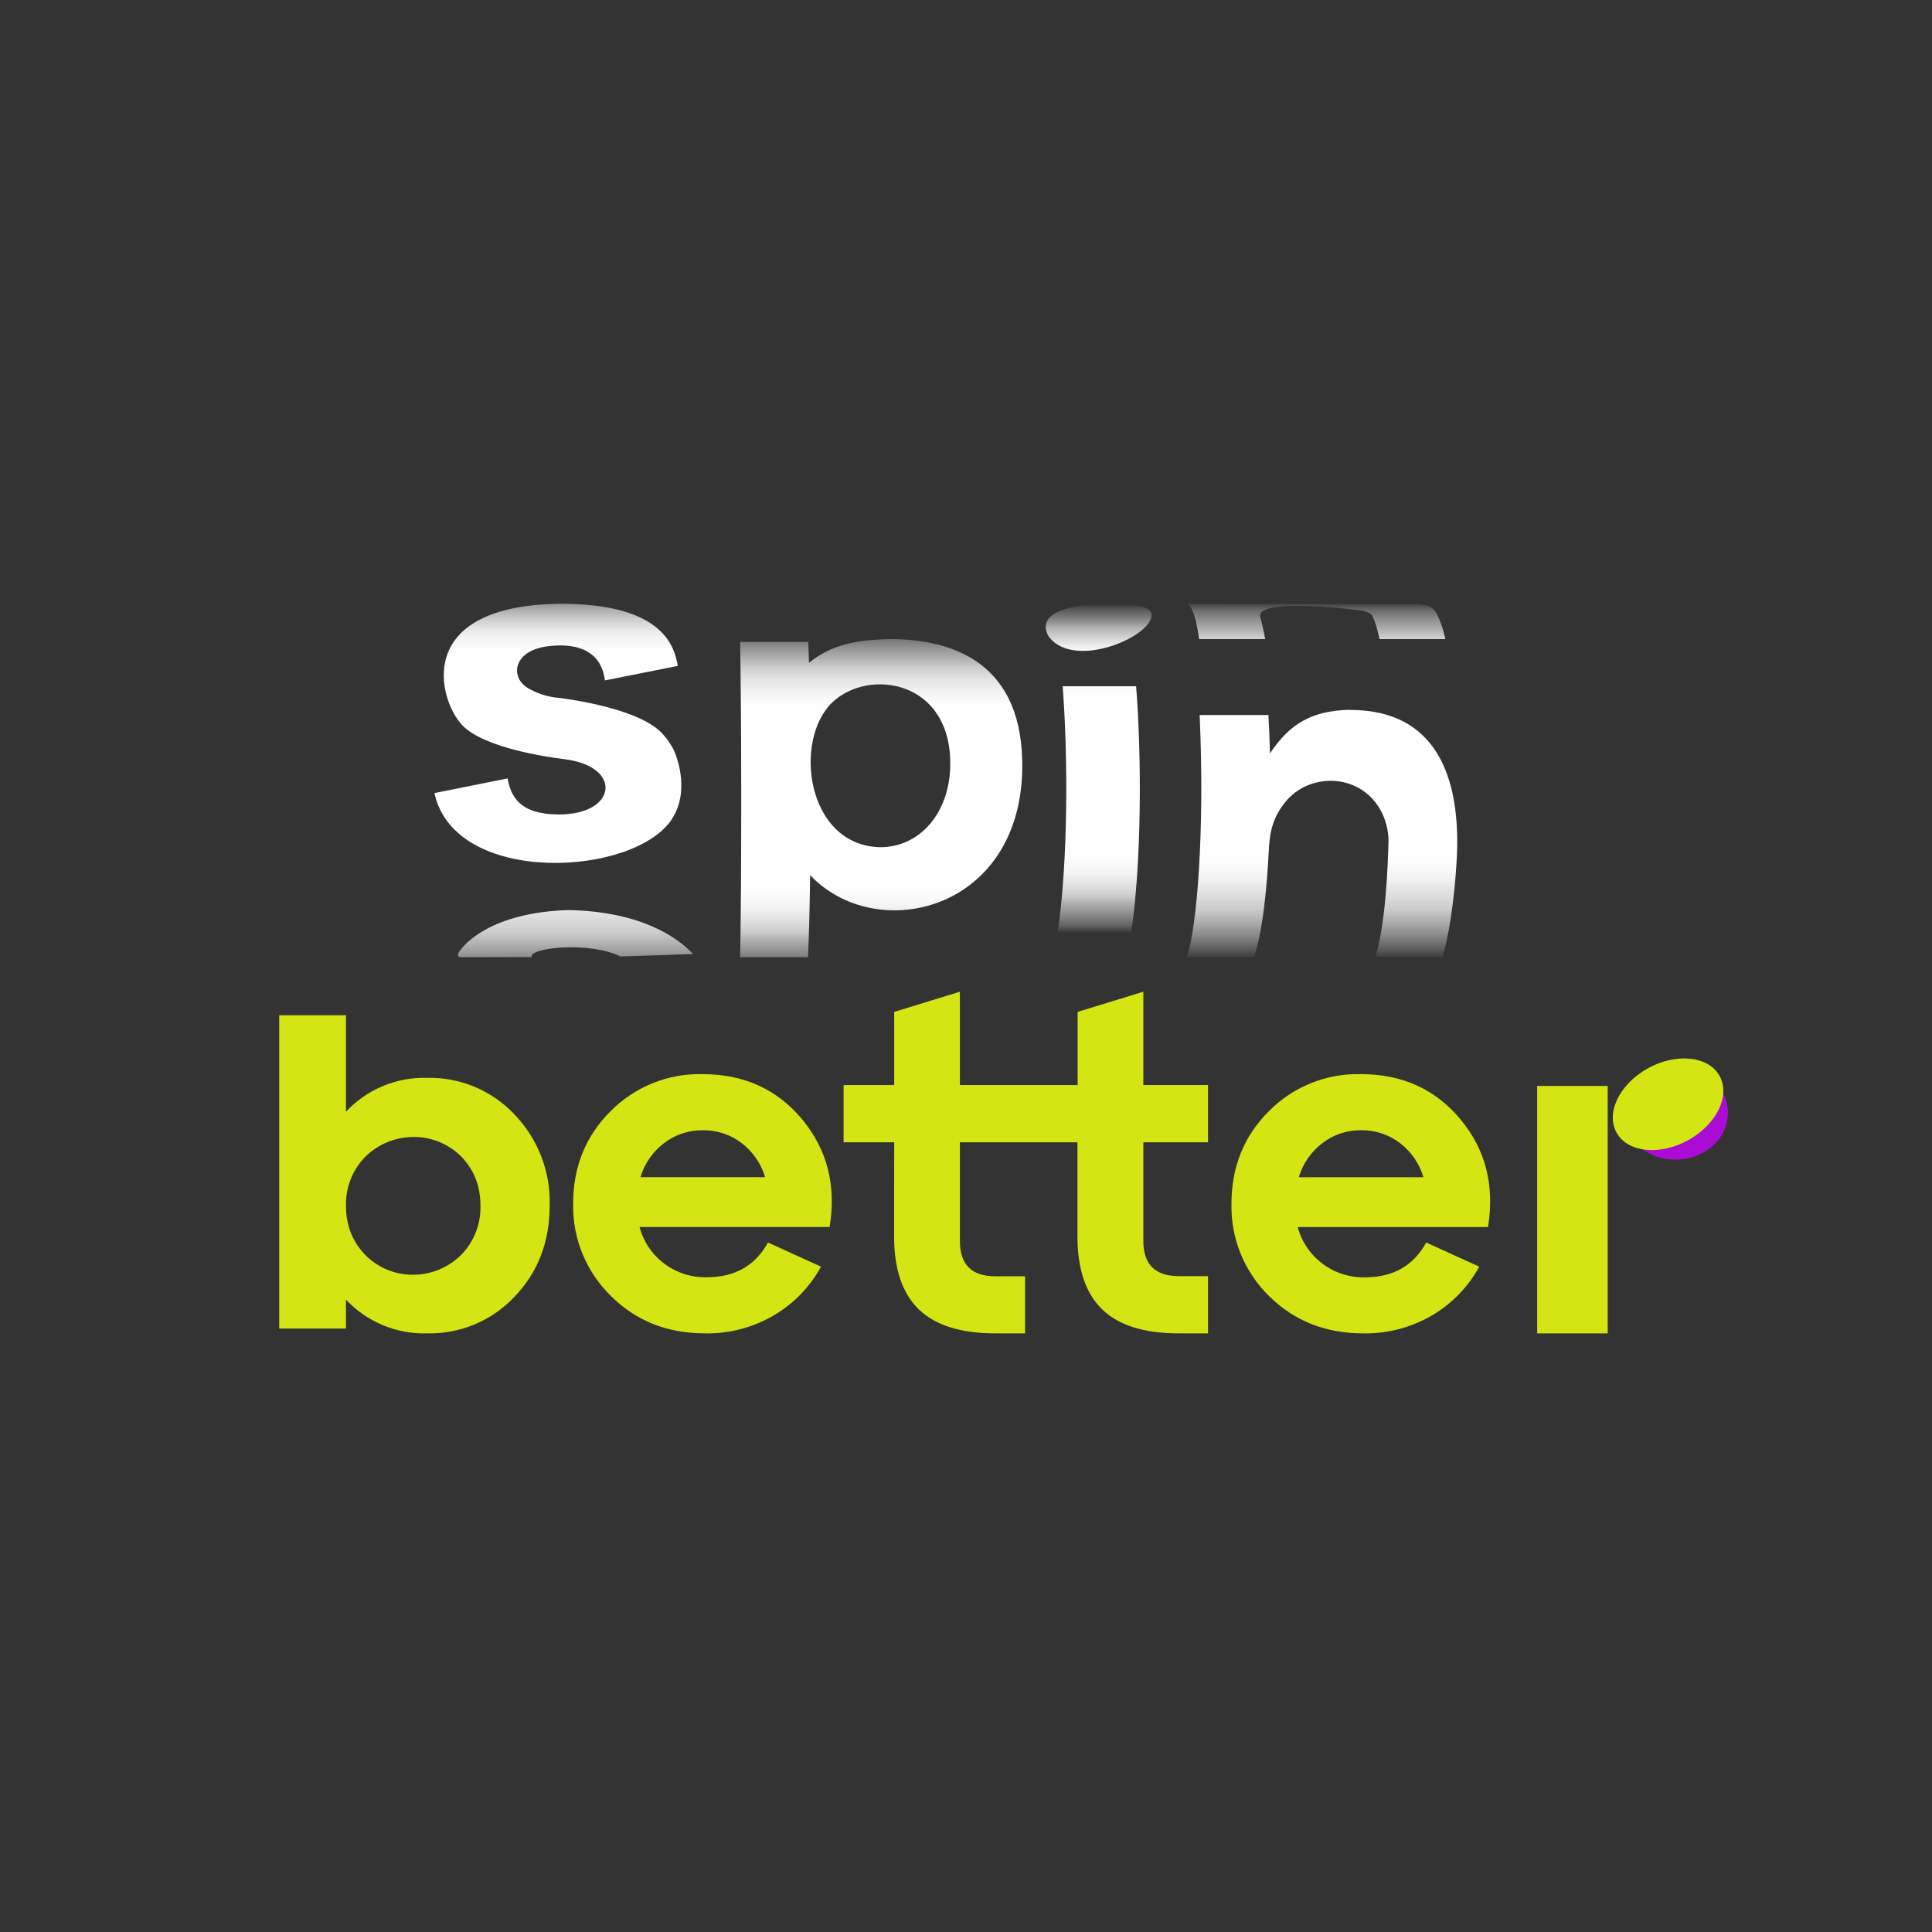
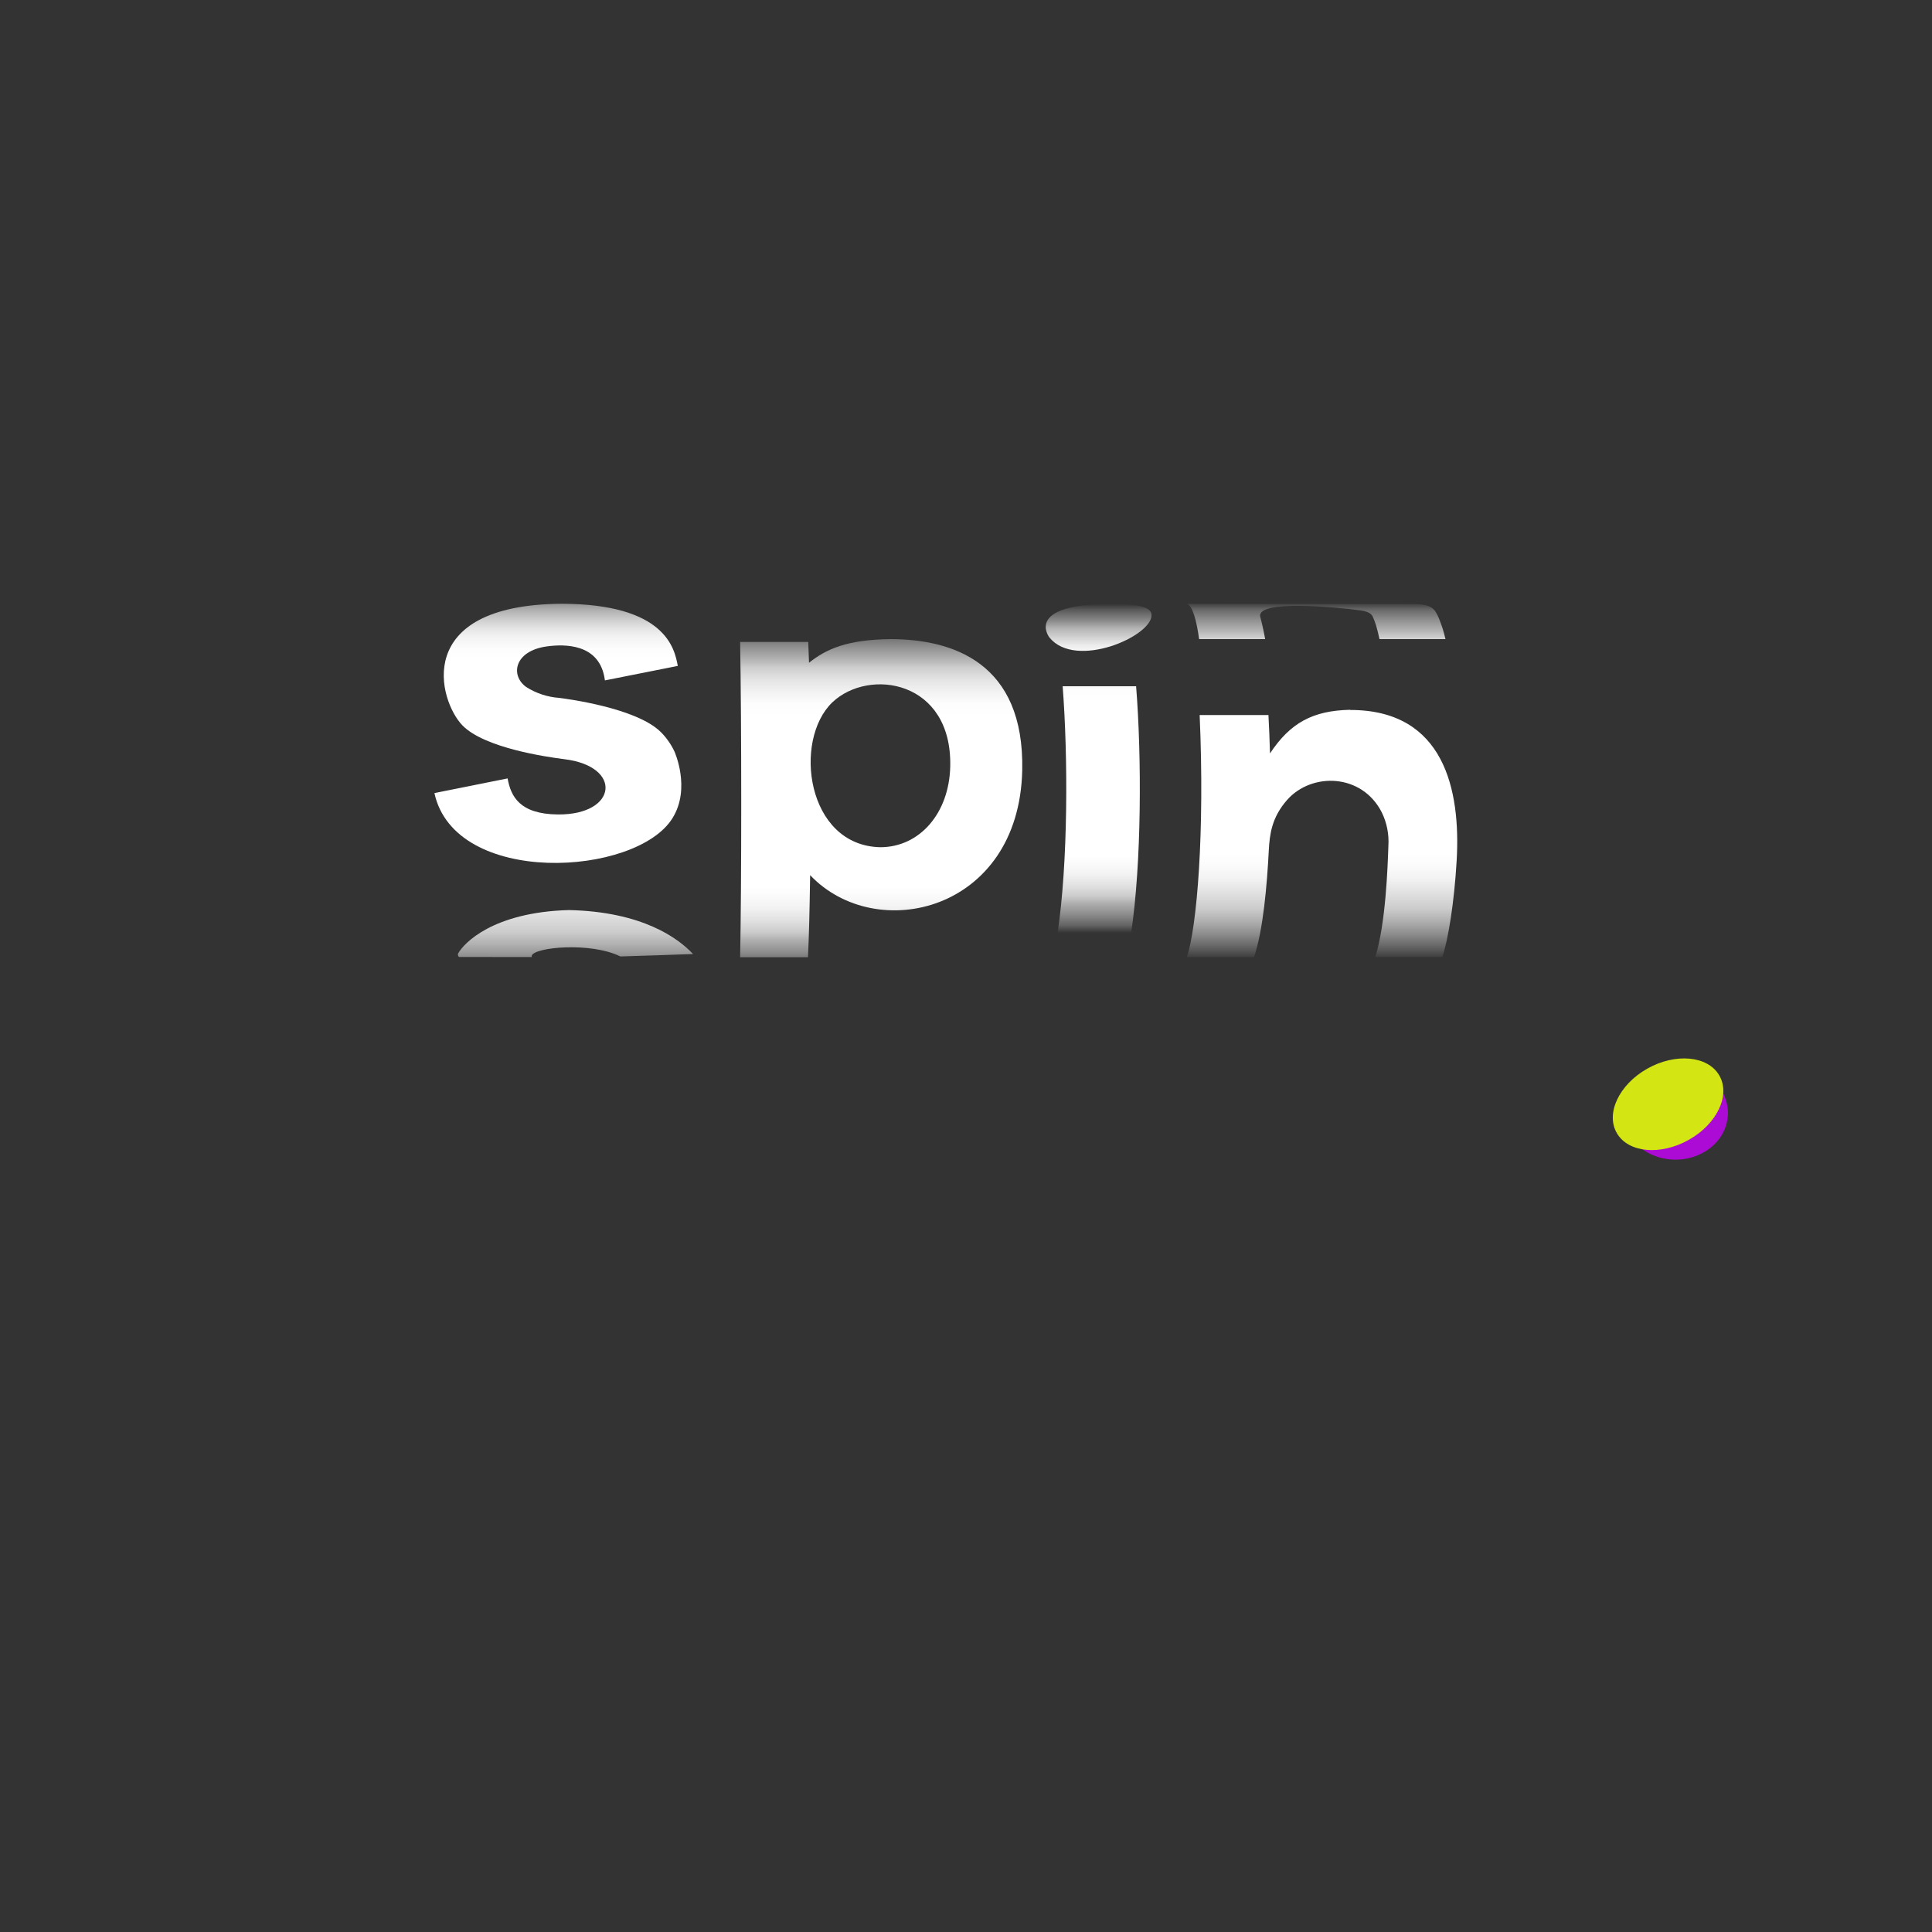
<svg xmlns="http://www.w3.org/2000/svg" width="256" height="256" viewBox="0 0 256 256" fill="none">
  <rect x="0" y="0" width="256" height="256" fill="#333333" stroke="none" />
  <g clip-path="url(#clip0_952_2160)">
-     <path d="M213.028 143.893H203.684V176.679H213.028V143.893ZM56.58 142.819C58.748 142.769 60.903 143.176 62.903 144.015C64.903 144.853 66.703 146.104 68.187 147.686C69.726 149.286 70.93 151.177 71.728 153.249C72.526 155.32 72.903 157.53 72.836 159.749C72.836 164.559 71.283 168.58 68.187 171.813C66.703 173.394 64.903 174.645 62.903 175.484C60.903 176.322 58.748 176.73 56.58 176.679C54.575 176.735 52.581 176.365 50.73 175.593C48.879 174.821 47.213 173.665 45.842 172.201V176.039H37V134.526H45.842V147.309C47.212 145.843 48.877 144.684 50.729 143.91C52.58 143.136 54.575 142.764 56.58 142.819ZM48.401 166.284C49.229 167.125 50.218 167.792 51.309 168.243C52.401 168.695 53.572 168.922 54.752 168.911C57.133 168.904 59.414 167.96 61.104 166.284C61.947 165.422 62.608 164.399 63.047 163.276C63.487 162.154 63.696 160.954 63.663 159.749C63.663 157.145 62.806 154.974 61.104 153.238C60.27 152.404 59.277 151.746 58.184 151.303C57.091 150.859 55.92 150.639 54.741 150.656C52.366 150.67 50.09 151.613 48.401 153.283C47.564 154.133 46.907 155.142 46.467 156.251C46.027 157.36 45.815 158.545 45.842 159.738C45.842 162.365 46.699 164.536 48.401 166.284ZM93.091 142.328C98.574 142.328 102.972 144.327 106.296 148.325C109.609 152.324 110.832 157.076 109.929 162.582H84.74C85.262 164.531 86.425 166.248 88.041 167.456C89.657 168.664 91.633 169.293 93.65 169.242C97.374 169.242 100.07 167.711 101.761 164.639L108.787 167.837C107.331 170.508 105.18 172.734 102.561 174.28C99.793 175.905 96.631 176.735 93.422 176.679C88.43 176.679 84.283 175.034 80.97 171.744C79.34 170.157 78.053 168.252 77.188 166.148C76.324 164.043 75.9 161.784 75.944 159.509C75.944 154.631 77.588 150.553 80.879 147.263C82.471 145.649 84.377 144.378 86.479 143.529C88.581 142.68 90.835 142.271 93.102 142.328H93.091ZM93.091 149.765C91.25 149.746 89.456 150.345 87.996 151.467C86.498 152.599 85.401 154.18 84.865 155.979H101.384C100.848 154.186 99.761 152.607 98.277 151.467C96.792 150.325 94.964 149.731 93.091 149.765ZM118.486 151.364H111.78V143.779H118.486V134.08L127.19 131.407V143.779H142.795V134.08L151.5 131.407V143.779H160.068V151.364H151.5V164.444C151.5 167.54 153.065 169.094 156.195 169.094H160.068V176.679H156.184C151.637 176.679 148.267 175.628 146.074 173.526C143.88 171.413 142.784 168.214 142.772 163.93V151.364H127.19V164.456C127.19 167.563 128.755 169.117 131.897 169.117H135.827V176.679H131.897C127.339 176.679 123.969 175.628 121.776 173.526C119.582 171.413 118.485 168.214 118.474 163.93L118.486 151.364ZM180.322 142.328C185.806 142.328 190.204 144.327 193.528 148.325C196.852 152.324 198.063 157.076 197.172 162.594H171.949C172.477 164.542 173.643 166.256 175.26 167.463C176.877 168.671 178.853 169.301 180.871 169.254C184.595 169.254 187.291 167.711 188.981 164.639L196.007 167.837C194.551 170.507 192.4 172.734 189.781 174.28C187.013 175.905 183.851 176.735 180.642 176.679C175.65 176.679 171.503 175.034 168.167 171.744C166.54 170.154 165.257 168.247 164.398 166.14C163.539 164.033 163.123 161.772 163.175 159.498C163.175 154.631 164.82 150.553 168.11 147.263C169.698 145.649 171.599 144.378 173.698 143.529C175.797 142.68 178.048 142.271 180.311 142.328H180.322ZM180.322 149.765C178.48 149.741 176.685 150.341 175.227 151.467C173.729 152.603 172.632 154.188 172.097 155.991H188.616C188.082 154.193 186.994 152.61 185.509 151.467C184.023 150.325 182.196 149.731 180.322 149.765Z" fill="#D3E512" />
    <path d="M228.953 147.8C229.147 144.35 226.166 141.391 222.305 141.174C218.443 140.968 215.142 143.573 214.948 147.023C214.754 150.473 217.724 153.432 221.585 153.649C225.458 153.854 228.748 151.25 228.942 147.8H228.953Z" fill="#AC0AD5" />
    <path d="M223.801 151.021C227.537 148.908 229.342 145.081 227.799 142.476C226.28 139.883 221.996 139.495 218.261 141.608C214.514 143.733 212.72 147.56 214.251 150.165C215.77 152.758 220.054 153.146 223.801 151.021Z" fill="#D3E512" />
    <path d="M116.623 112.261C106.845 112.032 105.063 98.084 110.283 93.069C115.127 88.454 126.185 90.121 125.911 101.579C125.762 107.771 121.856 112.261 116.635 112.261H116.623ZM118.029 84.684C112.225 84.752 109.506 85.986 107.199 87.814L107.096 85.061H98.071C98.266 95.845 98.266 117.321 98.071 126.837H107.062C107.199 123.867 107.267 121.125 107.347 115.962C116.087 125.192 135.016 120.794 135.45 102.105C135.77 87.722 126.139 84.707 118.029 84.684Z" fill="url(#paint0_linear_952_2160)" />
    <path d="M150.541 90.933H140.808C141.527 100.254 141.539 114.351 140.122 123.719H149.867C151.283 114.351 151.283 100.22 150.541 90.933Z" fill="url(#paint1_linear_952_2160)" />
    <path d="M178.883 94.051C173.936 94.165 170.955 95.788 168.282 99.832C168.202 97.433 168.19 96.953 168.076 94.748H158.96C159.645 110.284 158.606 122.873 157.258 126.837H166.157C167.379 123.307 167.893 117.196 168.122 112.672C168.236 110.57 168.499 108.32 170.555 105.989C173.811 102.311 180.471 102.459 183.098 107.657C183.772 109.039 184.069 110.57 183.967 112.112C183.875 114.808 183.624 122.394 182.23 126.815H191.118C191.917 124.416 192.694 119.538 193.014 114.054C193.562 104.664 191.369 94.063 178.894 94.074V94.051H178.883Z" fill="url(#paint2_linear_952_2160)" />
    <path d="M147.353 80C135.587 80.034 139.025 84.432 139.06 84.478C142.544 88.751 152.677 84.295 152.585 81.485C152.574 80.857 152.014 80 147.365 80H147.353Z" fill="url(#paint3_linear_952_2160)" />
    <path d="M74.356 80C54.547 80.171 58.1 92.875 61.298 96.142C64.234 99.112 72.356 100.289 74.778 100.597C82.535 101.534 81.815 107.977 73.956 107.92C68.815 107.885 67.684 105.486 67.261 103.144L57.563 105.087C60.259 117.538 84.329 116.168 89.115 108.399C91.571 104.435 89.378 99.615 89.366 99.569C88.916 98.615 88.305 97.746 87.561 96.999C84.329 93.8 75.155 92.612 74.116 92.475C72.557 92.367 71.049 91.872 69.729 91.035C67.593 89.504 68.13 86.26 72.436 85.655C74.904 85.312 79.177 85.346 80.056 89.573L80.159 90.156L89.812 88.237C89.389 85.986 88.247 80.011 74.344 80H74.356Z" fill="url(#paint4_linear_952_2160)" />
-     <path d="M75.384 120.589C65.251 120.874 61.447 125.021 60.727 126.3C60.68 126.383 60.663 126.481 60.681 126.575C60.704 126.666 60.761 126.757 60.83 126.803C60.899 126.837 60.967 126.837 61.047 126.837L70.495 126.815C70.495 126.815 70.415 126.769 70.46 126.62C70.86 125.501 78.251 124.793 82.204 126.735C85.094 126.643 88.944 126.529 91.834 126.415C89.869 124.324 85.14 120.806 75.384 120.589Z" fill="url(#paint5_linear_952_2160)" />
+     <path d="M75.384 120.589C65.251 120.874 61.447 125.021 60.727 126.3C60.68 126.383 60.663 126.481 60.681 126.575C60.704 126.666 60.761 126.757 60.83 126.803L70.495 126.815C70.495 126.815 70.415 126.769 70.46 126.62C70.86 125.501 78.251 124.793 82.204 126.735C85.094 126.643 88.944 126.529 91.834 126.415C89.869 124.324 85.14 120.806 75.384 120.589Z" fill="url(#paint5_linear_952_2160)" />
    <path d="M191.529 84.684H182.79C182.662 84.069 182.509 83.459 182.333 82.856C182.207 82.432 182.046 82.02 181.853 81.622C181.785 81.508 181.522 81.051 180.345 80.891C177.135 80.457 166.385 79.406 166.991 81.748C167.117 82.159 167.116 82.251 167.265 82.844C167.391 83.381 167.516 83.987 167.642 84.684H158.891C158.549 82.228 158.012 80.228 157.258 80L187.279 80.034C189.359 80.057 189.747 80.491 190.147 80.937C190.432 81.394 190.661 81.874 190.832 82.365C191.095 83.05 191.312 83.736 191.472 84.444L191.529 84.672V84.684Z" fill="url(#paint6_linear_952_2160)" />
  </g>
  <defs>
    <linearGradient id="paint0_linear_952_2160" x1="116.749" y1="79.863" x2="116.749" y2="133.714" gradientUnits="userSpaceOnUse">
      <stop offset="0.05" stop-color="white" stop-opacity="0" />
      <stop offset="0.06" stop-color="white" stop-opacity="0.05" />
      <stop offset="0.08" stop-color="white" stop-opacity="0.27" />
      <stop offset="0.11" stop-color="white" stop-opacity="0.46" />
      <stop offset="0.14" stop-color="white" stop-opacity="0.63" />
      <stop offset="0.16" stop-color="white" stop-opacity="0.76" />
      <stop offset="0.19" stop-color="white" stop-opacity="0.87" />
      <stop offset="0.22" stop-color="white" stop-opacity="0.94" />
      <stop offset="0.25" stop-color="white" stop-opacity="0.99" />
      <stop offset="0.28" stop-color="white" />
      <stop offset="0.31" stop-color="white" />
      <stop offset="0.53" stop-color="white" />
      <stop offset="0.67" stop-color="white" />
      <stop offset="0.7" stop-color="white" />
      <stop offset="0.72" stop-color="white" stop-opacity="0.98" />
      <stop offset="0.75" stop-color="white" stop-opacity="0.94" />
      <stop offset="0.78" stop-color="white" stop-opacity="0.86" />
      <stop offset="0.81" stop-color="white" stop-opacity="0.75" />
      <stop offset="0.83" stop-color="white" stop-opacity="0.61" />
      <stop offset="0.86" stop-color="white" stop-opacity="0.44" />
      <stop offset="0.89" stop-color="white" stop-opacity="0.24" />
      <stop offset="0.91" stop-color="white" stop-opacity="0.01" />
      <stop offset="0.92" stop-color="white" stop-opacity="0" />
    </linearGradient>
    <linearGradient id="paint1_linear_952_2160" x1="145.571" y1="79.36" x2="145.571" y2="127.945" gradientUnits="userSpaceOnUse">
      <stop offset="0.05" stop-color="white" stop-opacity="0" />
      <stop offset="0.06" stop-color="white" stop-opacity="0.05" />
      <stop offset="0.08" stop-color="white" stop-opacity="0.27" />
      <stop offset="0.11" stop-color="white" stop-opacity="0.46" />
      <stop offset="0.14" stop-color="white" stop-opacity="0.63" />
      <stop offset="0.16" stop-color="white" stop-opacity="0.76" />
      <stop offset="0.19" stop-color="white" stop-opacity="0.87" />
      <stop offset="0.22" stop-color="white" stop-opacity="0.94" />
      <stop offset="0.25" stop-color="white" stop-opacity="0.99" />
      <stop offset="0.28" stop-color="white" />
      <stop offset="0.31" stop-color="white" />
      <stop offset="0.53" stop-color="white" />
      <stop offset="0.67" stop-color="white" />
      <stop offset="0.7" stop-color="white" />
      <stop offset="0.72" stop-color="white" stop-opacity="0.98" />
      <stop offset="0.75" stop-color="white" stop-opacity="0.94" />
      <stop offset="0.78" stop-color="white" stop-opacity="0.86" />
      <stop offset="0.81" stop-color="white" stop-opacity="0.75" />
      <stop offset="0.83" stop-color="white" stop-opacity="0.61" />
      <stop offset="0.86" stop-color="white" stop-opacity="0.44" />
      <stop offset="0.89" stop-color="white" stop-opacity="0.24" />
      <stop offset="0.91" stop-color="white" stop-opacity="0.01" />
      <stop offset="0.92" stop-color="white" stop-opacity="0" />
    </linearGradient>
    <linearGradient id="paint2_linear_952_2160" x1="175.17" y1="75.762" x2="175.17" y2="132.241" gradientUnits="userSpaceOnUse">
      <stop offset="0.05" stop-color="white" stop-opacity="0" />
      <stop offset="0.06" stop-color="white" stop-opacity="0.05" />
      <stop offset="0.08" stop-color="white" stop-opacity="0.27" />
      <stop offset="0.11" stop-color="white" stop-opacity="0.46" />
      <stop offset="0.14" stop-color="white" stop-opacity="0.63" />
      <stop offset="0.16" stop-color="white" stop-opacity="0.76" />
      <stop offset="0.19" stop-color="white" stop-opacity="0.87" />
      <stop offset="0.22" stop-color="white" stop-opacity="0.94" />
      <stop offset="0.25" stop-color="white" stop-opacity="0.99" />
      <stop offset="0.28" stop-color="white" />
      <stop offset="0.3" stop-color="white" />
      <stop offset="0.5" stop-color="white" />
      <stop offset="0.63" stop-color="white" />
      <stop offset="0.66" stop-color="white" />
      <stop offset="0.69" stop-color="white" stop-opacity="0.98" />
      <stop offset="0.72" stop-color="white" stop-opacity="0.94" />
      <stop offset="0.75" stop-color="white" stop-opacity="0.86" />
      <stop offset="0.79" stop-color="white" stop-opacity="0.75" />
      <stop offset="0.82" stop-color="white" stop-opacity="0.61" />
      <stop offset="0.85" stop-color="white" stop-opacity="0.44" />
      <stop offset="0.88" stop-color="white" stop-opacity="0.24" />
      <stop offset="0.91" stop-color="white" stop-opacity="0.01" />
      <stop offset="0.92" stop-color="white" stop-opacity="0" />
    </linearGradient>
    <linearGradient id="paint3_linear_952_2160" x1="145.583" y1="77.247" x2="145.583" y2="102.356" gradientUnits="userSpaceOnUse">
      <stop offset="0.11" stop-color="white" stop-opacity="0" />
      <stop offset="0.14" stop-color="white" stop-opacity="0.18" />
      <stop offset="0.2" stop-color="white" stop-opacity="0.43" />
      <stop offset="0.24" stop-color="white" stop-opacity="0.63" />
      <stop offset="0.29" stop-color="white" stop-opacity="0.79" />
      <stop offset="0.33" stop-color="white" stop-opacity="0.91" />
      <stop offset="0.37" stop-color="white" stop-opacity="0.98" />
      <stop offset="0.39" stop-color="white" />
      <stop offset="0.41" stop-color="white" />
      <stop offset="0.53" stop-color="white" />
      <stop offset="0.67" stop-color="white" />
      <stop offset="0.7" stop-color="white" />
      <stop offset="0.72" stop-color="white" stop-opacity="0.98" />
      <stop offset="0.75" stop-color="white" stop-opacity="0.94" />
      <stop offset="0.78" stop-color="white" stop-opacity="0.86" />
      <stop offset="0.81" stop-color="white" stop-opacity="0.75" />
      <stop offset="0.83" stop-color="white" stop-opacity="0.61" />
      <stop offset="0.86" stop-color="white" stop-opacity="0.44" />
      <stop offset="0.89" stop-color="white" stop-opacity="0.24" />
      <stop offset="0.91" stop-color="white" stop-opacity="0.01" />
      <stop offset="0.92" stop-color="white" stop-opacity="0" />
    </linearGradient>
    <linearGradient id="paint4_linear_952_2160" x1="73.921" y1="74.231" x2="73.921" y2="130.619" gradientUnits="userSpaceOnUse">
      <stop offset="0.05" stop-color="white" stop-opacity="0" />
      <stop offset="0.06" stop-color="white" stop-opacity="0.05" />
      <stop offset="0.08" stop-color="white" stop-opacity="0.27" />
      <stop offset="0.1" stop-color="white" stop-opacity="0.46" />
      <stop offset="0.12" stop-color="white" stop-opacity="0.63" />
      <stop offset="0.14" stop-color="white" stop-opacity="0.76" />
      <stop offset="0.16" stop-color="white" stop-opacity="0.87" />
      <stop offset="0.18" stop-color="white" stop-opacity="0.94" />
      <stop offset="0.21" stop-color="white" stop-opacity="0.99" />
      <stop offset="0.23" stop-color="white" />
      <stop offset="0.27" stop-color="white" />
      <stop offset="0.53" stop-color="white" />
      <stop offset="0.71" stop-color="white" />
      <stop offset="0.74" stop-color="white" />
      <stop offset="0.76" stop-color="white" stop-opacity="0.98" />
      <stop offset="0.78" stop-color="white" stop-opacity="0.94" />
      <stop offset="0.8" stop-color="white" stop-opacity="0.86" />
      <stop offset="0.83" stop-color="white" stop-opacity="0.75" />
      <stop offset="0.85" stop-color="white" stop-opacity="0.61" />
      <stop offset="0.87" stop-color="white" stop-opacity="0.44" />
      <stop offset="0.89" stop-color="white" stop-opacity="0.24" />
      <stop offset="0.91" stop-color="white" stop-opacity="0.01" />
      <stop offset="0.92" stop-color="white" stop-opacity="0" />
    </linearGradient>
    <linearGradient id="paint5_linear_952_2160" x1="76.252" y1="52.617" x2="76.252" y2="137.987" gradientUnits="userSpaceOnUse">
      <stop offset="0.05" stop-color="white" stop-opacity="0" />
      <stop offset="0.06" stop-color="white" stop-opacity="0.05" />
      <stop offset="0.08" stop-color="white" stop-opacity="0.27" />
      <stop offset="0.1" stop-color="white" stop-opacity="0.46" />
      <stop offset="0.12" stop-color="white" stop-opacity="0.63" />
      <stop offset="0.14" stop-color="white" stop-opacity="0.76" />
      <stop offset="0.16" stop-color="white" stop-opacity="0.87" />
      <stop offset="0.18" stop-color="white" stop-opacity="0.94" />
      <stop offset="0.21" stop-color="white" stop-opacity="0.99" />
      <stop offset="0.23" stop-color="white" />
      <stop offset="0.27" stop-color="white" />
      <stop offset="0.53" stop-color="white" />
      <stop offset="0.71" stop-color="white" />
      <stop offset="0.74" stop-color="white" />
      <stop offset="0.76" stop-color="white" stop-opacity="0.98" />
      <stop offset="0.78" stop-color="white" stop-opacity="0.94" />
      <stop offset="0.8" stop-color="white" stop-opacity="0.86" />
      <stop offset="0.83" stop-color="white" stop-opacity="0.75" />
      <stop offset="0.85" stop-color="white" stop-opacity="0.61" />
      <stop offset="0.87" stop-color="white" stop-opacity="0.44" />
      <stop offset="0.89" stop-color="white" stop-opacity="0.24" />
      <stop offset="0.91" stop-color="white" stop-opacity="0.01" />
      <stop offset="0.92" stop-color="white" stop-opacity="0" />
    </linearGradient>
    <linearGradient id="paint6_linear_952_2160" x1="174.393" y1="77.19" x2="174.393" y2="122.702" gradientUnits="userSpaceOnUse">
      <stop offset="0.05" stop-color="white" stop-opacity="0" />
      <stop offset="0.06" stop-color="white" stop-opacity="0.05" />
      <stop offset="0.08" stop-color="white" stop-opacity="0.27" />
      <stop offset="0.11" stop-color="white" stop-opacity="0.46" />
      <stop offset="0.14" stop-color="white" stop-opacity="0.63" />
      <stop offset="0.16" stop-color="white" stop-opacity="0.76" />
      <stop offset="0.19" stop-color="white" stop-opacity="0.87" />
      <stop offset="0.22" stop-color="white" stop-opacity="0.94" />
      <stop offset="0.25" stop-color="white" stop-opacity="0.99" />
      <stop offset="0.28" stop-color="white" />
      <stop offset="0.3" stop-color="white" />
      <stop offset="0.5" stop-color="white" />
      <stop offset="0.63" stop-color="white" />
      <stop offset="0.66" stop-color="white" />
      <stop offset="0.69" stop-color="white" stop-opacity="0.98" />
      <stop offset="0.72" stop-color="white" stop-opacity="0.94" />
      <stop offset="0.75" stop-color="white" stop-opacity="0.86" />
      <stop offset="0.79" stop-color="white" stop-opacity="0.75" />
      <stop offset="0.82" stop-color="white" stop-opacity="0.61" />
      <stop offset="0.85" stop-color="white" stop-opacity="0.44" />
      <stop offset="0.88" stop-color="white" stop-opacity="0.24" />
      <stop offset="0.91" stop-color="white" stop-opacity="0.01" />
      <stop offset="0.92" stop-color="white" stop-opacity="0" />
    </linearGradient>
    <clipPath id="clip0_952_2160">
      <rect width="256" height="256" fill="white" />
    </clipPath>
  </defs>
</svg>